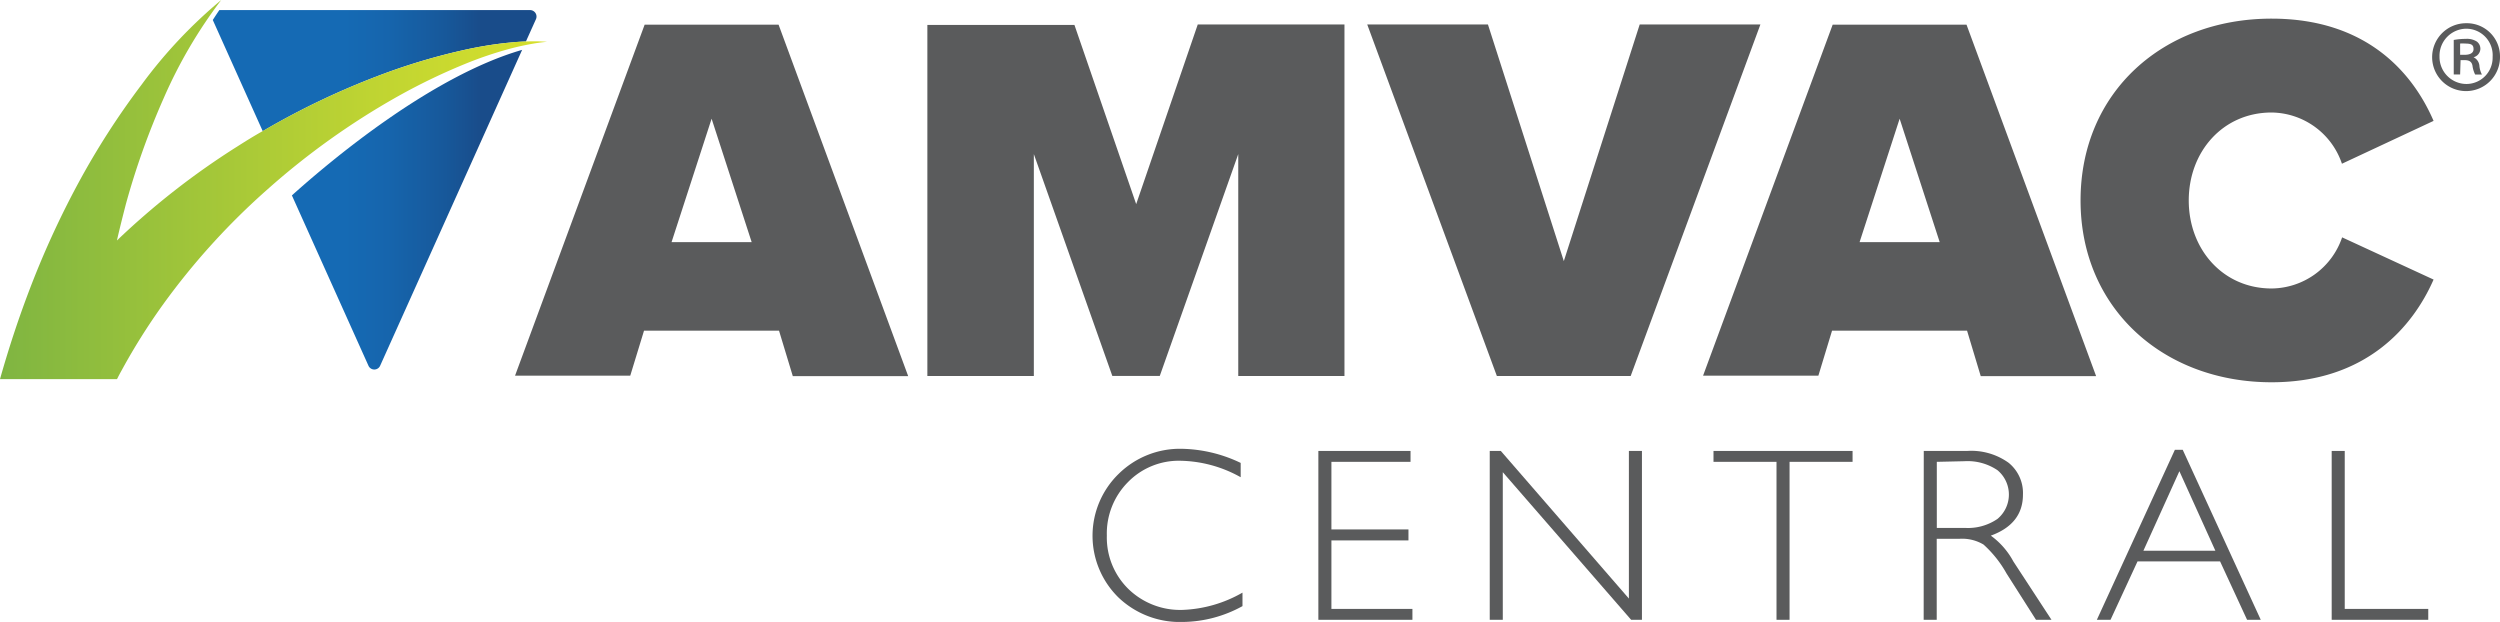
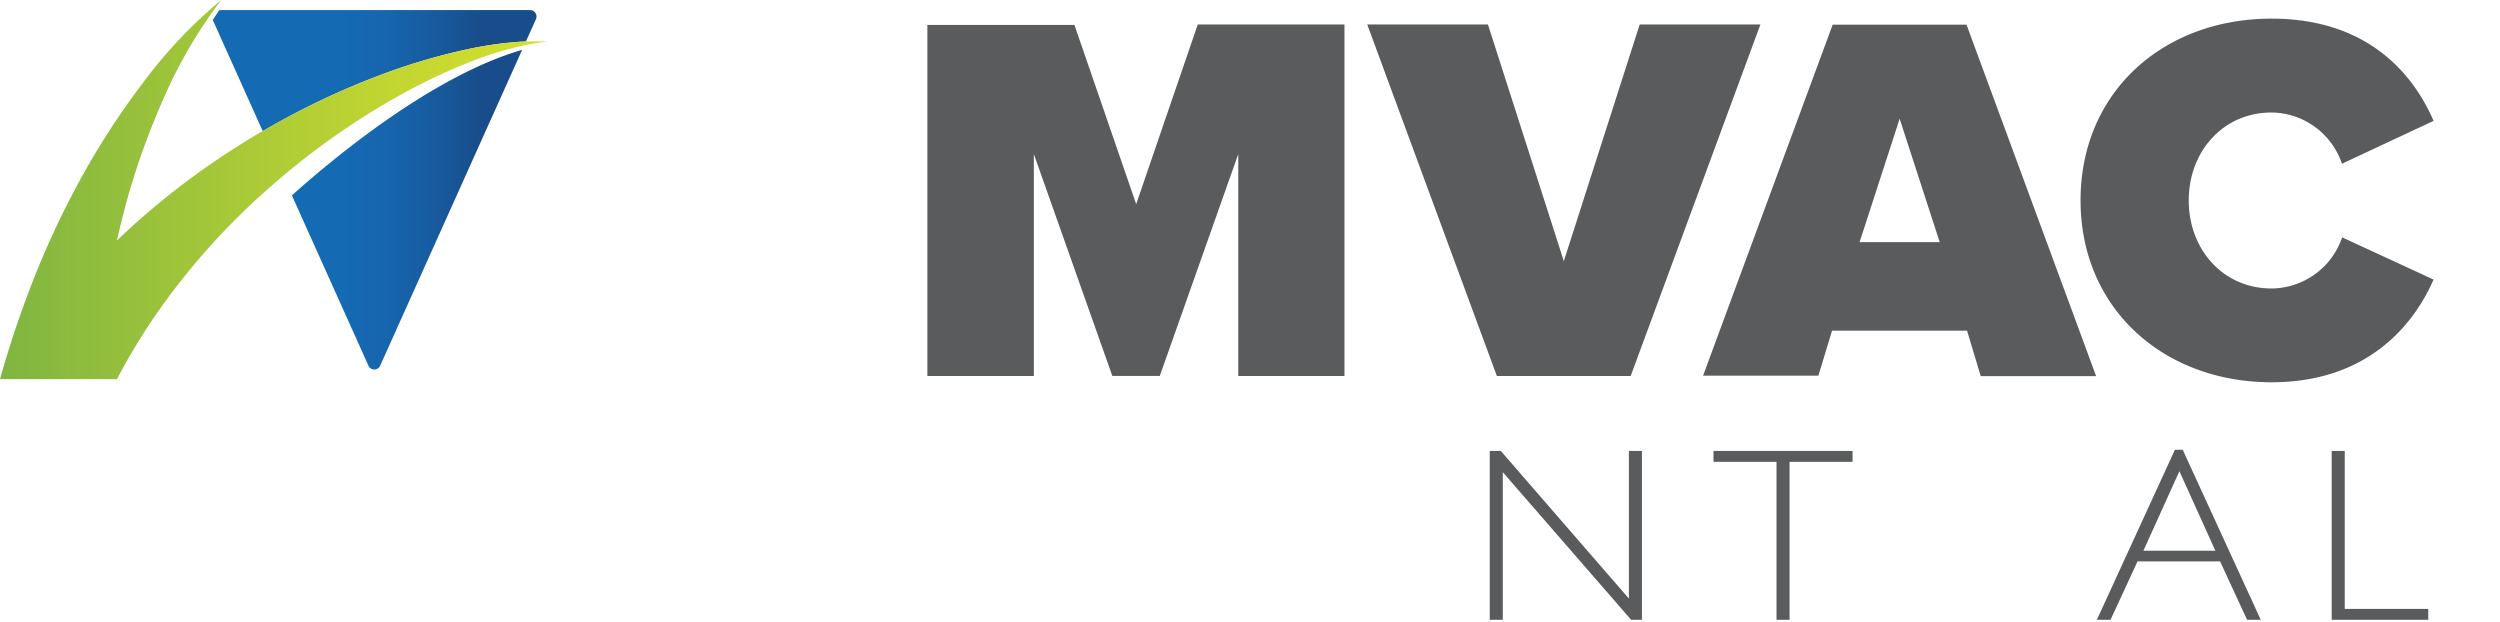
<svg xmlns="http://www.w3.org/2000/svg" xmlns:xlink="http://www.w3.org/1999/xlink" viewBox="0 0 277.75 69.1">
  <defs>
    <style>.a{fill:url(#a);}.b{fill:url(#b);}.c{fill:url(#c);}.d{fill:#5a5b5c;}</style>
    <linearGradient id="a" x1="24.18" y1="8.63" x2="60.25" y2="8.63" gradientUnits="userSpaceOnUse">
      <stop offset="0.41" stop-color="#156ab4" />
      <stop offset="0.54" stop-color="#1665ad" />
      <stop offset="0.72" stop-color="#17589a" />
      <stop offset="0.83" stop-color="#194c8a" />
    </linearGradient>
    <linearGradient id="b" x1="0.63" y1="21.87" x2="61.41" y2="21.87" gradientUnits="userSpaceOnUse">
      <stop offset="0" stop-color="#7fb541" />
      <stop offset="0.02" stop-color="#81b641" />
      <stop offset="0.68" stop-color="#bfd432" />
      <stop offset="1" stop-color="#d7e02c" />
    </linearGradient>
    <linearGradient id="c" x1="24.18" y1="24.11" x2="60.25" y2="24.11" xlink:href="#a" />
  </defs>
  <path class="a" d="M52.38,6.32a43.06,43.06,0,0,1,4.5-.74c.73-.07,1.45-.13,2.18-.16l1.12-2.49a.72.72,0,0,0-.65-1H25c-.25.36-.49.73-.73,1.1l5.55,12.35A85.85,85.85,0,0,1,43.57,8.89,68.68,68.68,0,0,1,52.38,6.32Z" transform="translate(-0.63 -0.81)" />
  <path class="b" d="M59.06,5.42c-.73,0-1.45.09-2.18.16a43.06,43.06,0,0,0-4.5.74,68.68,68.68,0,0,0-8.81,2.57,85.85,85.85,0,0,0-13.73,6.47c-1,.56-1.93,1.14-2.87,1.74A84.59,84.59,0,0,0,13.62,27.53c.31-1.36.65-2.71,1-4.06a83.65,83.65,0,0,1,4.2-11.76A52.84,52.84,0,0,1,25.21.81a53.18,53.18,0,0,0-8.83,9.38,86,86,0,0,0-7.07,11A99.18,99.18,0,0,0,3.79,33.31C2.6,36.45,1.55,39.67.63,42.93h13c.17-.34.35-.68.53-1a69.33,69.33,0,0,1,4.54-7.23A77.84,77.84,0,0,1,30.38,21.82,82.78,82.78,0,0,1,44.75,11.56a67.28,67.28,0,0,1,8-3.83A41.88,41.88,0,0,1,57,6.3c.62-.17,1.23-.32,1.86-.45s1.29-.25,1.94-.33l.6-.07A20.45,20.45,0,0,0,59.06,5.42Z" transform="translate(-0.63 -0.81)" />
  <path class="c" d="M33.06,22.52l8.51,18.93a.71.71,0,0,0,1.29,0L58.64,6.35C48.49,9.28,37.25,18.75,33.06,22.52Z" transform="translate(-0.63 -0.81)" />
-   <path class="d" d="M87.18,37.55h-15l-1.53,5H57.85l14.4-39H87.13l14.4,39.05H88.71ZM75.24,27.71h8.9L79.69,14Z" transform="translate(-0.63 -0.81)" />
  <path class="d" d="M138.2,17.93l-8.72,24.65h-5.27l-8.72-24.65V42.58H103.66v-39H120l6.86,19.91L133.7,3.53H150V42.58H138.2Z" transform="translate(-0.63 -0.81)" />
  <path class="d" d="M152.53,3.53h13.41l8.43,26.29L182.8,3.53h13.41L181.8,42.58H166.93Z" transform="translate(-0.63 -0.81)" />
  <path class="d" d="M219.17,37.55h-15l-1.52,5H189.84l14.4-39h14.87l14.4,39.05H220.69Zm-11.94-9.84h8.9L211.68,14Z" transform="translate(-0.63 -0.81)" />
  <path class="d" d="M231.78,23.08C231.78,11,241,2.88,253,2.88c10.54,0,15.69,6,18,11.36L260.82,19A8.35,8.35,0,0,0,253,13.31c-5.39,0-9.2,4.33-9.2,9.77s3.81,9.78,9.2,9.78a8.35,8.35,0,0,0,7.84-5.68L271,31.87c-2.28,5.21-7.49,11.41-18,11.41C241,43.28,231.78,35.09,231.78,23.08Z" transform="translate(-0.63 -0.81)" />
-   <path class="d" d="M278.38,7.08a3.77,3.77,0,1,1-3.75-3.69A3.68,3.68,0,0,1,278.38,7.08Zm-6.72,0a3,3,0,0,0,3,3.06,2.92,2.92,0,0,0,2.9-3A2.94,2.94,0,0,0,274.63,4,3,3,0,0,0,271.66,7.08Zm2.29,2h-.71V5.25a7.31,7.31,0,0,1,1.34-.12,2,2,0,0,1,1.23.3,1,1,0,0,1,.39.81,1,1,0,0,1-.76.93v0a1.16,1.16,0,0,1,.65.92,2.6,2.6,0,0,0,.28,1h-.75a3,3,0,0,1-.3-1c-.09-.42-.34-.6-.9-.6H274Zm0-2.18h.49c.54,0,1-.16,1-.63s-.23-.62-.93-.62a3.21,3.21,0,0,0-.56,0Z" transform="translate(-0.63 -0.81)" />
-   <path class="d" d="M138.47,52.24v1.59A14.16,14.16,0,0,0,131.79,52a7.89,7.89,0,0,0-5.85,2.38,8.1,8.1,0,0,0-2.34,5.93A8,8,0,0,0,126,66.25a8.26,8.26,0,0,0,6,2.32,14.37,14.37,0,0,0,6.67-1.92v1.5A14,14,0,0,1,132,69.91a9.87,9.87,0,0,1-7.13-2.74,9.6,9.6,0,0,1,.06-13.73,9.7,9.7,0,0,1,6.94-2.77A15.73,15.73,0,0,1,138.47,52.24Z" transform="translate(-0.63 -0.81)" />
-   <path class="d" d="M157.34,50.91v1.21h-8.79v7.51h8.56v1.22h-8.56v7.61h9v1.21H147.1V50.91Z" transform="translate(-0.63 -0.81)" />
  <path class="d" d="M183.05,50.91V69.67h-1.2l-14.26-16.4v16.4h-1.45V50.91h1.23l14.23,16.4V50.91Z" transform="translate(-0.63 -0.81)" />
  <path class="d" d="M206.45,50.91v1.21h-7V69.67H198V52.12h-7V50.91Z" transform="translate(-0.63 -0.81)" />
-   <path class="d" d="M214.36,50.91h4.8a7.13,7.13,0,0,1,4.62,1.31,4.32,4.32,0,0,1,1.6,3.54q0,3.26-3.57,4.56a8.49,8.49,0,0,1,2.5,2.86l4.24,6.49h-1.72l-3.27-5.14A12.58,12.58,0,0,0,221,61.31a4.65,4.65,0,0,0-2.67-.64h-2.53v9h-1.45Zm1.45,1.21v7.34h3.11a5.8,5.8,0,0,0,3.63-1,3.52,3.52,0,0,0,0-5.41,5.93,5.93,0,0,0-3.66-1Z" transform="translate(-0.63 -0.81)" />
  <path class="d" d="M243.13,50.78l8.67,18.89h-1.52l-3-6.49h-9.17l-3,6.49h-1.52l8.67-18.89ZM246.76,62l-4-8.84-4,8.84Z" transform="translate(-0.63 -0.81)" />
  <path class="d" d="M261.13,50.91V68.46h9.28v1.21H259.68V50.91Z" transform="translate(-0.63 -0.81)" />
</svg>